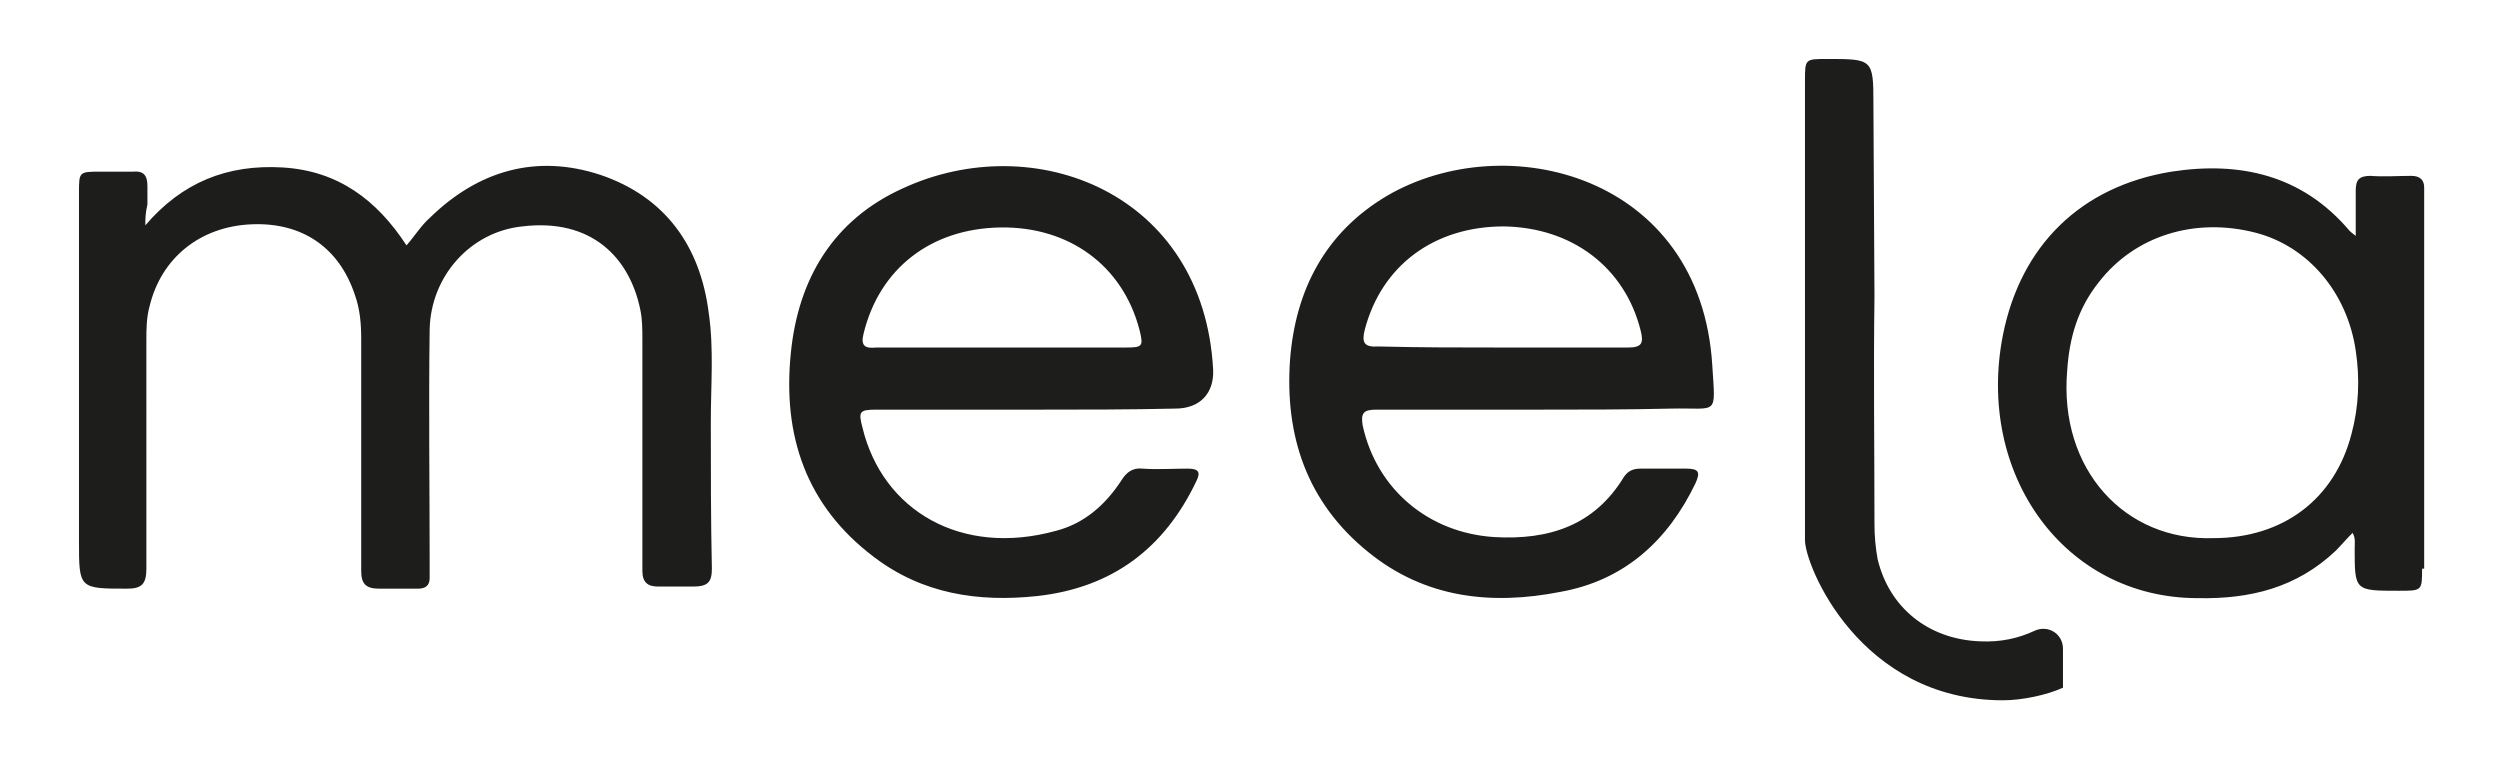
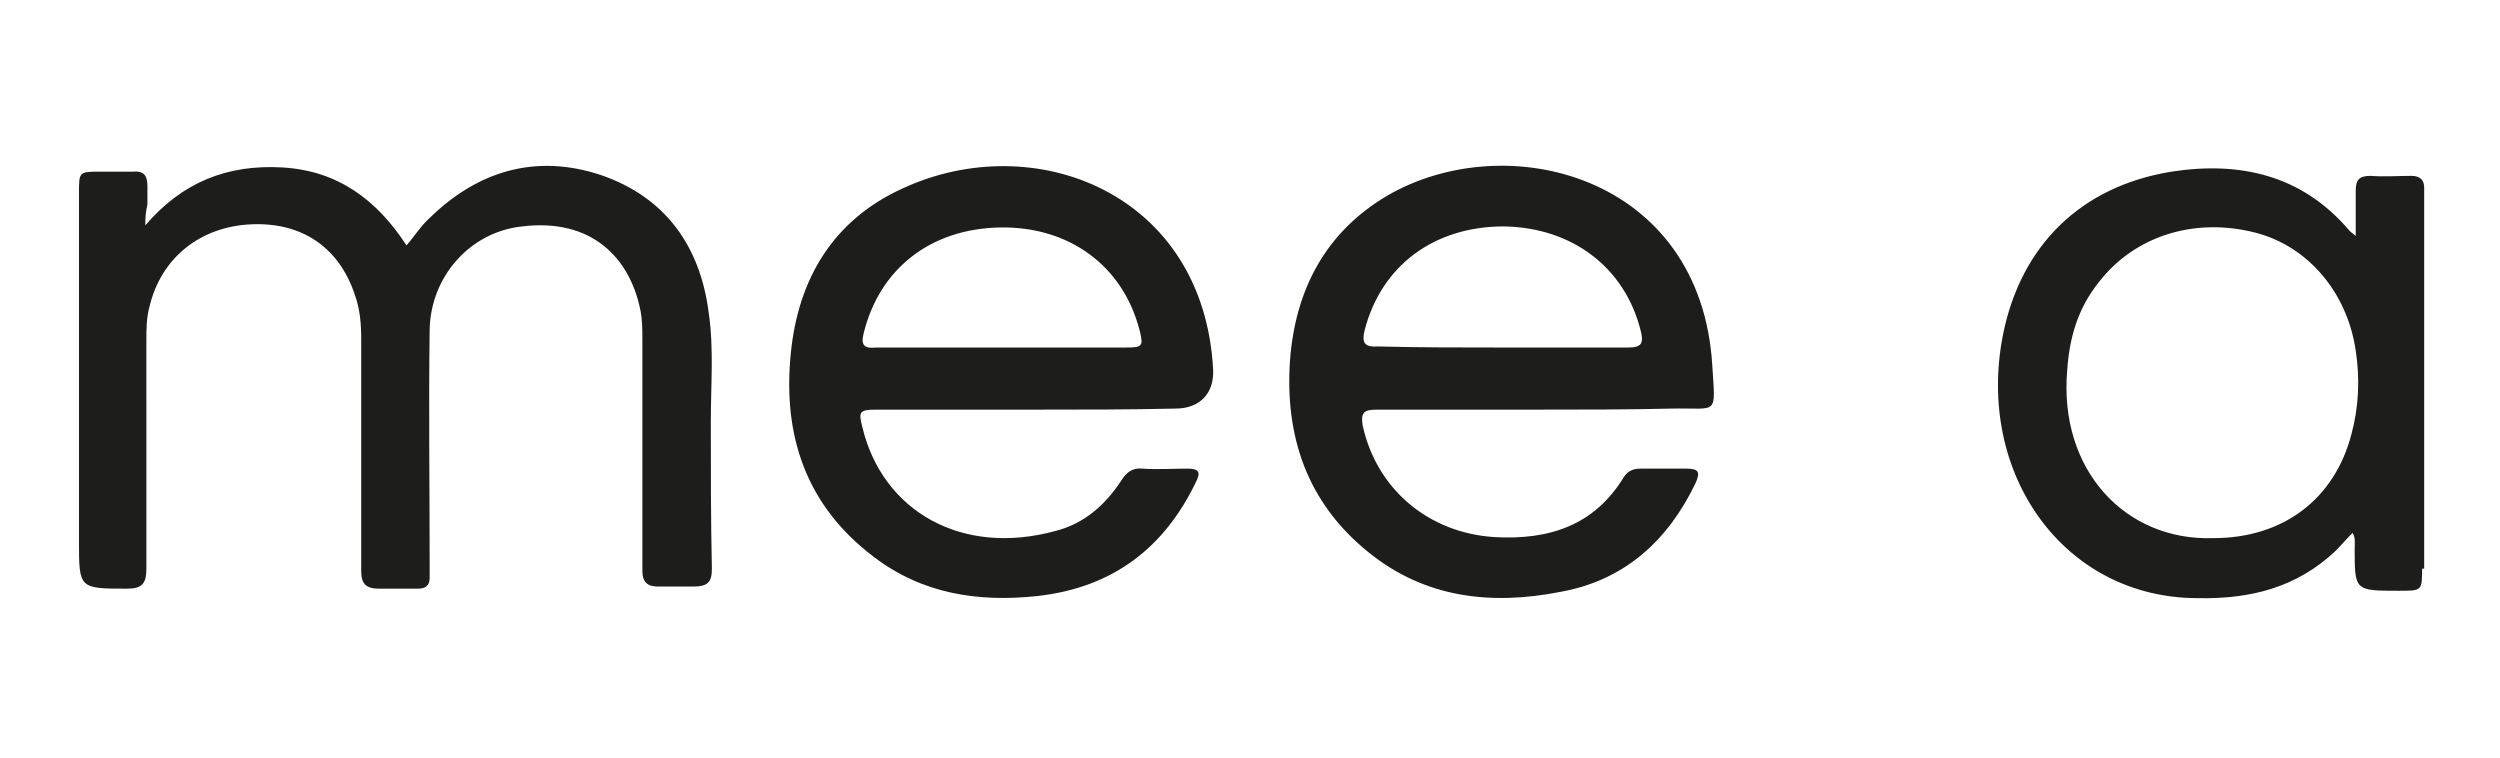
<svg xmlns="http://www.w3.org/2000/svg" xml:space="preserve" id="Camada_1" x="0" y="0" version="1.1" viewBox="0 0 237.4 72">
  <style>.st0{fill:#1d1e1c}</style>
  <path d="M13.8 21.4c3.5-4.1 7.8-5.8 13-5.5 5.3.3 9 3.1 11.8 7.4.8-.9 1.4-1.9 2.2-2.6 4.6-4.5 10.1-6.1 16.2-4.1 6.2 2.1 9.5 6.8 10.3 13.1.5 3.4.2 6.9.2 10.3 0 4.8 0 9.3.1 14 0 1.3-.4 1.7-1.8 1.7h-3.3c-1 0-1.5-.4-1.5-1.5V32.3c0-1 0-2-.2-2.9-1-4.9-4.6-8.7-11.2-7.9-4.9.5-8.7 4.7-8.8 9.8-.1 7.4 0 14.8 0 22.1v1.5c0 .7-.4 1-1.1 1H36c-1.3 0-1.7-.5-1.7-1.7v-22c0-1.4-.1-2.8-.6-4.2-1.5-4.5-5-6.9-9.8-6.7-4.9.2-8.6 3.2-9.7 7.8-.3 1.1-.3 2.2-.3 3.3V54c0 1.4-.4 1.9-1.8 1.9-4.6 0-4.6 0-4.6-4.5V18.3c0-2 0-2 2.1-2h3c1.1-.1 1.4.4 1.4 1.4v1.7c-.2.9-.2 1.4-.2 2zm132.1 17.5h-15.2c-1.2 0-1.5.3-1.3 1.5 1.3 6 6.2 10.2 12.5 10.6 5.2.3 9.5-1.1 12.3-5.7.4-.6.9-.8 1.6-.8h4.3c1.2 0 1.4.3.9 1.4-2.6 5.4-6.7 9.2-12.8 10.3-6.6 1.3-12.9.6-18.3-3.8-5.8-4.7-7.9-11-7.4-18.2.5-6.6 3.3-12.1 9.2-15.6 11.3-6.6 29.8-2 30.9 16.1.3 4.9.6 4-3.9 4.1-4.2.1-8.5.1-12.8.1zm-3.2-5.9h11.9c1.3 0 1.5-.4 1.2-1.6-1.5-6-6.5-9.8-13-9.9-6.6 0-11.6 3.7-13.2 9.8-.3 1.2-.1 1.7 1.3 1.6 3.9.1 7.8.1 11.8.1zm-44.3 5.9H83.2c-1.6 0-1.7.2-1.3 1.7 1.9 7.9 9.4 12.3 18.4 9.8 2.7-.7 4.7-2.5 6.2-4.8.5-.8 1.1-1.2 2-1.1 1.4.1 2.9 0 4.3 0 1.1 0 1.2.4.8 1.2-3 6.3-7.9 10.1-15.1 10.9-5.6.6-10.9-.2-15.5-3.7-6.5-4.9-8.7-11.6-7.9-19.4.7-7 4-12.6 10.6-15.6 12.5-5.8 28.6.4 29.5 17.2.1 2.2-1.2 3.7-3.6 3.7-4.4.1-8.8.1-13.2.1zM95 33h11.9c1.6 0 1.7-.1 1.3-1.7-1.6-6.1-6.7-9.8-13.2-9.7-6.6.1-11.5 3.9-13 10.1-.3 1.2.2 1.4 1.2 1.3H95zm135 21c0 2.1 0 2.1-2.2 2.1-4.2 0-4.2 0-4.2-4 0-.5.1-1-.2-1.5-.6.6-1.1 1.2-1.6 1.7-3.7 3.5-8.1 4.6-13.1 4.5-12.7 0-21.1-11.8-18.5-25 1.7-8.5 7.4-14.1 16-15.5 6.5-1 12.4.3 16.9 5.6.1.1.2.2.6.5v-4.3c0-1 .3-1.4 1.4-1.4 1.3.1 2.6 0 3.9 0 .8 0 1.2.4 1.2 1.1V54zm-19.8-2.9c6.6 0 11.5-3.7 13.1-9.9.7-2.6.8-5.3.4-7.9-.8-5.5-4.5-9.9-9.5-11.2-5.8-1.5-11.5.3-14.9 4.7-2 2.5-2.8 5.3-3 8.4-.8 9.4 5.5 16.2 13.9 15.9z" class="st0" />
-   <path d="M178 28.2c-.1 7.2 0 14.4 0 21.6 0 1.1.1 2.2.3 3.3 1.1 4.6 4.8 7.6 9.7 7.8 2 .1 3.7-.3 5.2-1 1.3-.6 2.7.3 2.7 1.7v3.7c-1.5.7-3.9 1.2-5.7 1.2-13.6 0-18.8-12.8-18.8-15.2V7.7c0-2.1 0-2.1 2.1-2.1 4.3 0 4.4 0 4.4 4.2l.1 18.4z" class="st0" />
</svg>